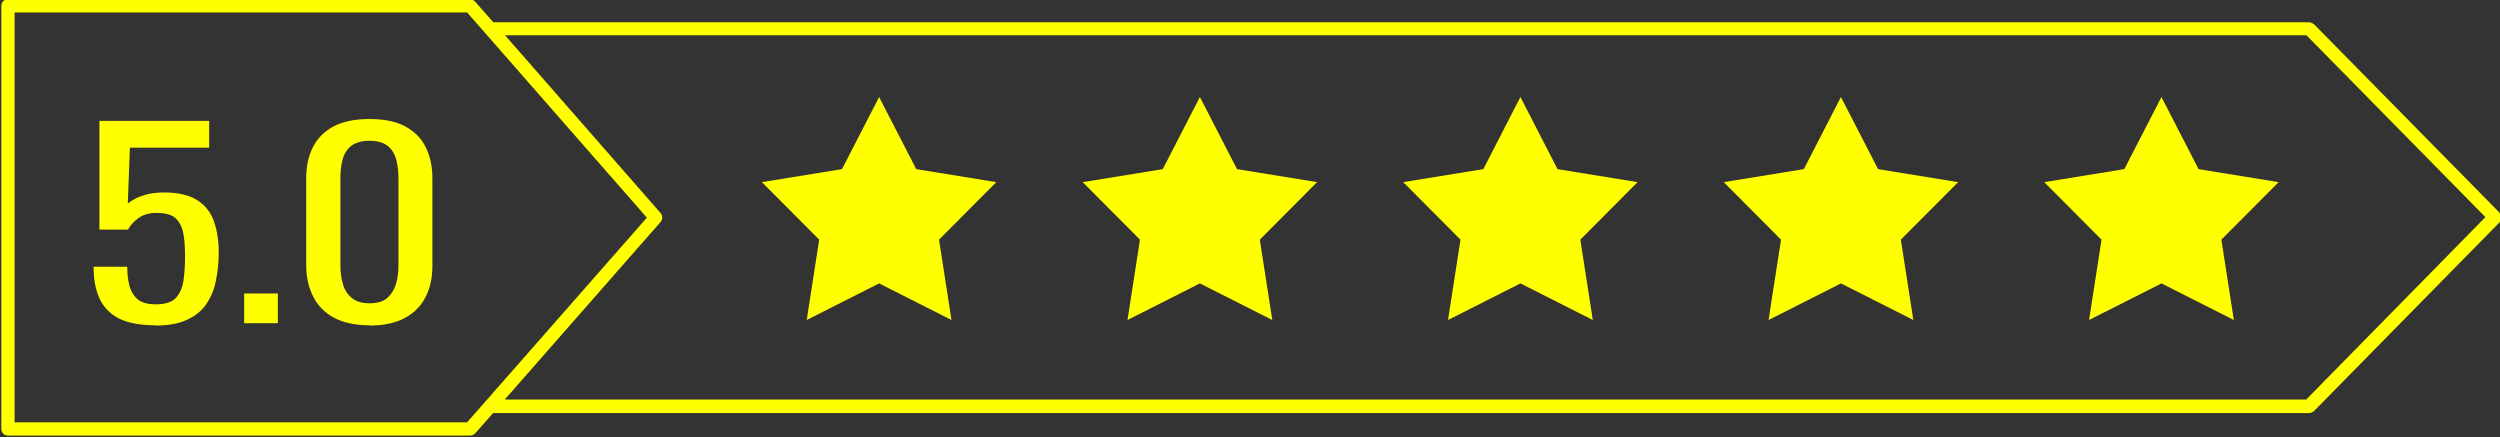
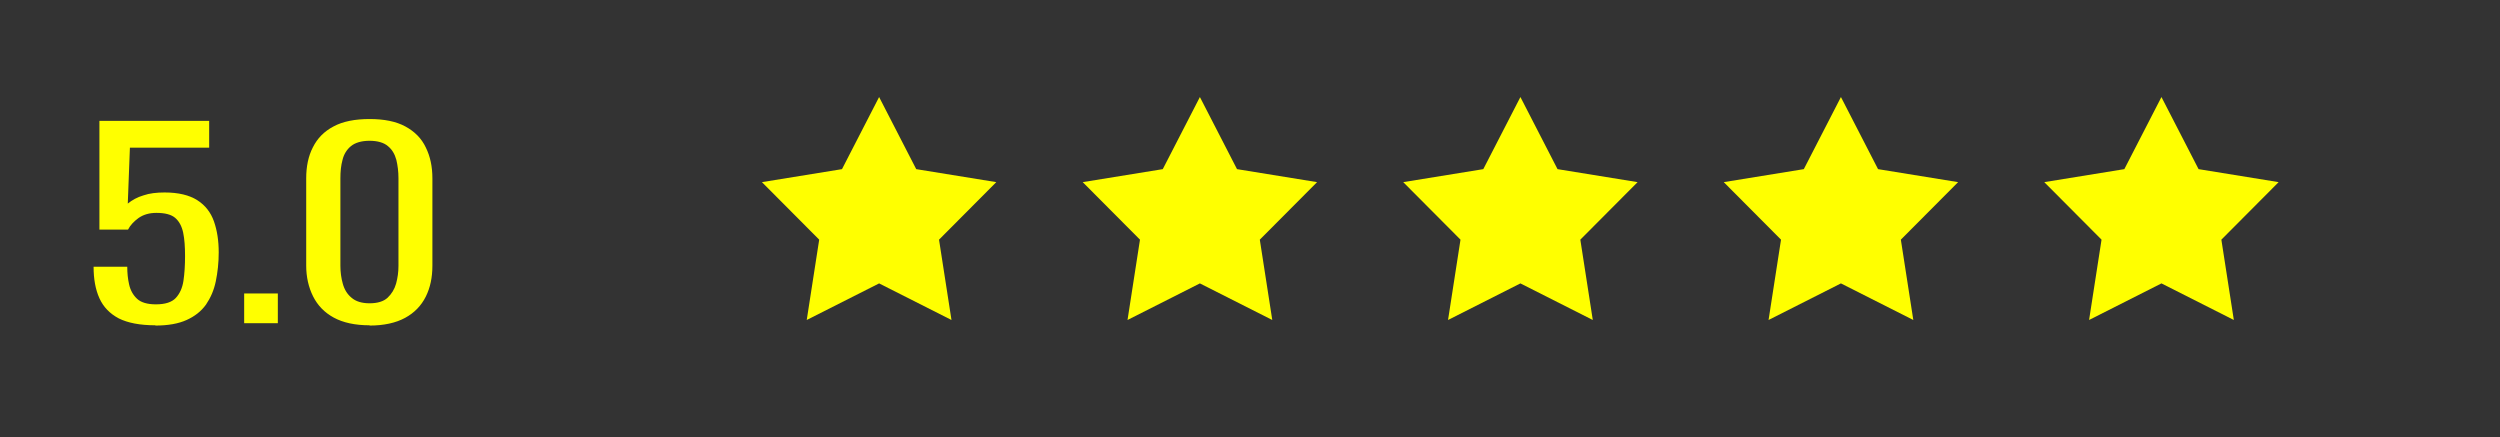
<svg xmlns="http://www.w3.org/2000/svg" data-name="Outline Style" fill="#000000" height="16.5" preserveAspectRatio="xMidYMid meet" version="1" viewBox="2.8 41.8 94.3 16.5" width="94.3" zoomAndPan="magnify">
  <rect x="2.8" y="41.8" width="94.3" height="16.5" fill="#333333" stroke="none" />
  <g id="change1_1">
    <path d="m8.66,54.07c-.58,0-1.04-.09-1.38-.26-.34-.18-.58-.43-.73-.76s-.22-.73-.22-1.19h1.27c0,.23.02.45.07.67.05.22.15.4.3.54s.39.21.71.21c.35,0,.6-.08.75-.24s.25-.38.29-.65c.04-.27.06-.58.06-.93s-.02-.64-.07-.88-.15-.43-.3-.56c-.15-.13-.39-.19-.71-.19-.26,0-.48.06-.67.19-.18.13-.32.28-.4.44h-1.08v-4.1h4.14v1.01h-2.99l-.08,2.11c.16-.13.35-.24.59-.31.23-.08.5-.11.8-.11.52,0,.93.1,1.23.29s.51.46.63.8c.12.34.18.73.18,1.17,0,.39-.04.75-.11,1.09-.07.34-.2.63-.37.88-.18.25-.42.44-.73.58-.31.14-.7.21-1.18.21Zm3.35-.08v-1.12h1.27v1.12h-1.27Zm4.73.08c-.55,0-1-.1-1.35-.29s-.61-.46-.78-.8c-.17-.34-.26-.73-.26-1.16v-3.29c0-.45.08-.84.25-1.17.17-.34.42-.6.78-.79.35-.19.81-.28,1.36-.28s1,.09,1.35.28c.35.19.61.45.77.79.17.34.25.73.25,1.17v3.29c0,.44-.08.83-.25,1.17-.17.34-.43.61-.78.8-.35.19-.8.29-1.34.29Zm0-.83c.3,0,.53-.07.68-.21.15-.14.26-.32.32-.53.06-.22.09-.44.09-.67v-3.31c0-.25-.03-.48-.08-.69-.06-.22-.16-.39-.32-.52-.15-.13-.39-.2-.69-.2s-.54.07-.7.2c-.16.13-.27.31-.32.52-.06.22-.08.45-.08.69v3.31c0,.23.03.46.09.67.06.22.17.4.33.53.16.14.39.21.68.21Z" fill="#ffff00" />
  </g>
  <g id="change1_2">
    <path d="m35.96,45.46l1.4,2.72,3.02.49-2.16,2.17.47,3.03-2.73-1.38-2.73,1.38.47-3.03-2.16-2.17,3.02-.49,1.4-2.72Zm10.7,2.72l-3.02.49,2.16,2.17-.47,3.03,2.73-1.38,2.73,1.38-.47-3.03,2.16-2.17-3.02-.49-1.4-2.72-1.4,2.72Zm12.09,0l-3.02.49,2.16,2.17-.47,3.03,2.73-1.38,2.73,1.38-.47-3.03,2.16-2.17-3.02-.49-1.4-2.72-1.4,2.72Zm12.09,0l-3.02.49,2.16,2.17-.47,3.03,2.73-1.38,2.73,1.38-.47-3.03,2.16-2.17-3.02-.49-1.4-2.72-1.4,2.72Zm12.09,0l-3.02.49,2.16,2.17-.47,3.03,2.73-1.38,2.73,1.38-.47-3.03,2.16-2.17-3.02-.49-1.4-2.72-1.4,2.72Z" fill="#ffff00" />
  </g>
  <g id="change2_1">
-     <path d="m97.08,49.82l-7-7.11s-.11-.07-.18-.07H21.41l-.69-.78c-.05-.05-.12-.09-.19-.09H3.1c-.14,0-.25.11-.25.25v15.96c0,.14.11.25.25.25h17.43c.07,0,.14-.03.19-.08l.68-.77h68.5c.07,0,.13-.03.18-.07l7-7.12c.1-.1.1-.25,0-.35Zm-76.66,7.91H3.35v-15.46h17.07l6.78,7.74-6.78,7.72Zm69.38-.86H21.84l5.88-6.7c.08-.09.08-.24,0-.33l-5.87-6.71h67.95l6.75,6.86-6.75,6.87Z" fill="#ffff00" />
-   </g>
+     </g>
</svg>